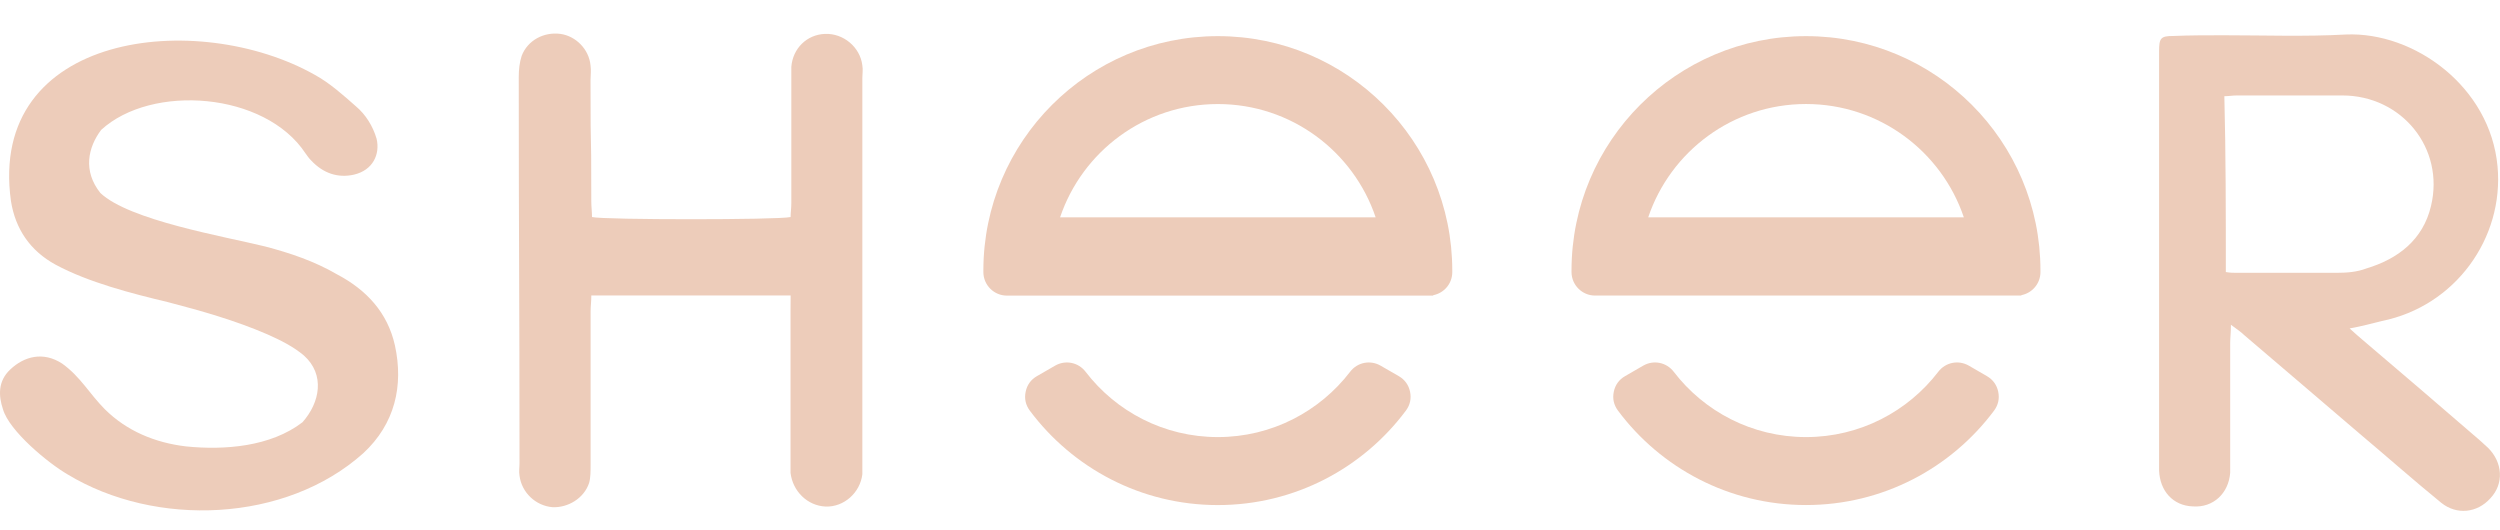
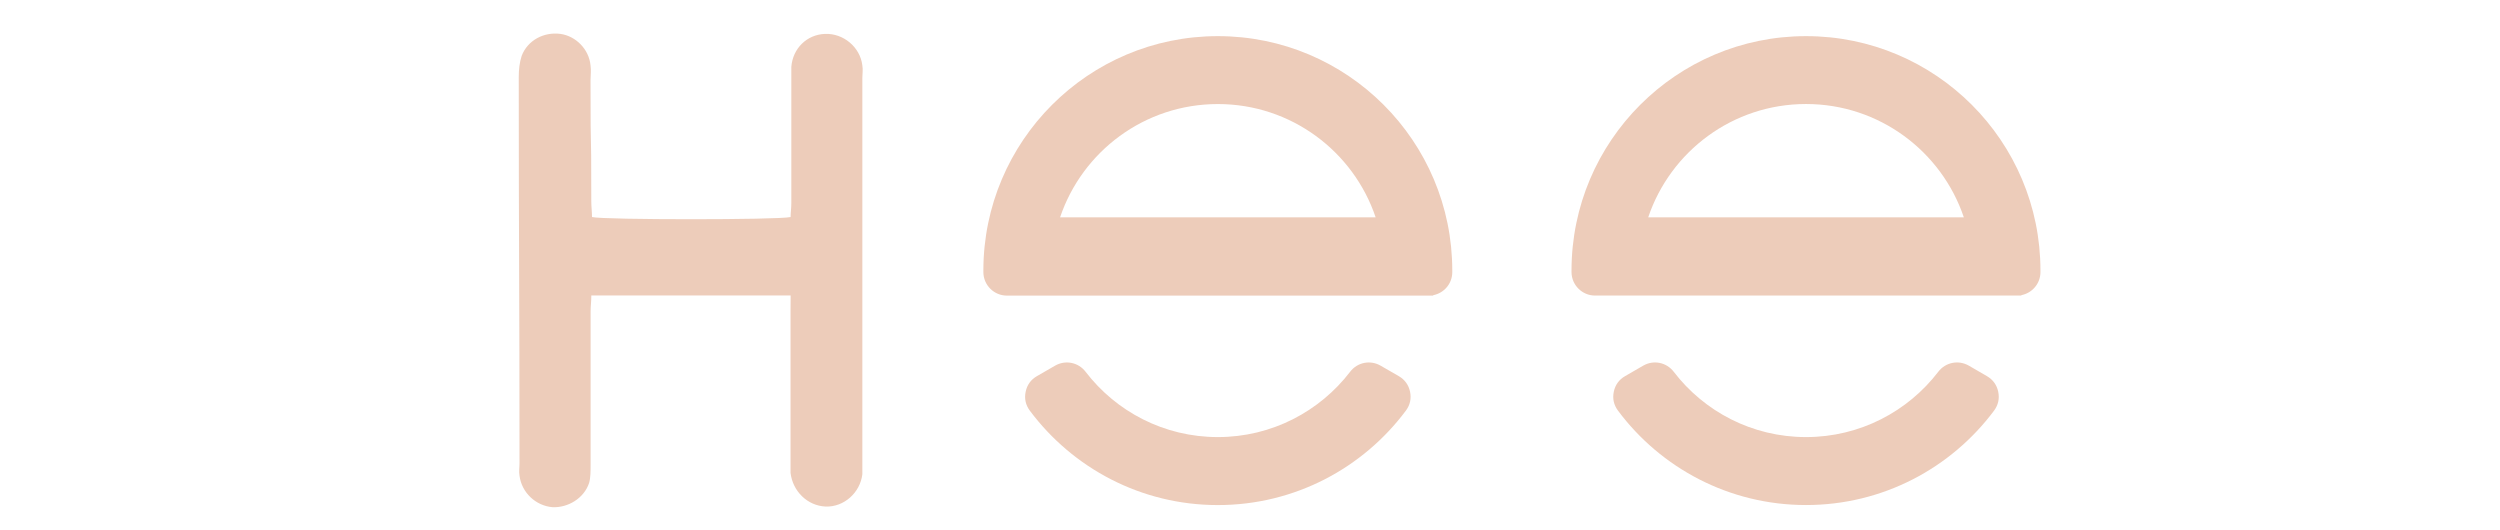
<svg xmlns="http://www.w3.org/2000/svg" width="66" height="14" viewBox="0 0 66 14" fill="none">
-   <path fill-rule="evenodd" clip-rule="evenodd" d="M62.03 8.671C62.185 8.807 62.262 8.884 62.359 8.961C63.403 9.85 64.448 10.741 65.473 11.63C65.53 11.687 65.628 11.766 65.685 11.823C66.073 12.21 66.11 12.771 65.744 13.157C65.396 13.544 64.855 13.601 64.448 13.273C63.712 12.673 63.016 12.055 62.301 11.455C61.276 10.584 60.271 9.714 59.245 8.845C59.168 8.768 59.052 8.689 58.896 8.573C58.896 8.786 58.877 8.921 58.877 9.057C58.877 11.514 58.877 9.677 58.877 12.132C58.877 12.248 58.877 12.364 58.877 12.48C58.837 13.021 58.432 13.409 57.889 13.369C57.368 13.35 57.02 12.962 57 12.421C57 12.305 57 12.189 57 12.073C57 7.218 57 6.657 57 1.802C57 1.647 57 1.511 57 1.358C57 1.009 57.039 0.95 57.368 0.95C57.812 0.931 58.257 0.931 58.702 0.931C59.766 0.931 60.868 0.97 61.932 0.911C63.73 0.834 65.742 2.284 65.935 4.393C66.11 6.289 64.814 8.087 62.878 8.475C62.63 8.536 62.359 8.612 62.03 8.671ZM58.762 7.182C58.878 7.202 58.955 7.202 59.014 7.202C59.903 7.202 60.812 7.202 61.703 7.202C61.955 7.202 62.226 7.182 62.476 7.086C63.309 6.834 63.966 6.332 64.178 5.441C64.546 3.913 63.405 2.52 61.837 2.52C60.909 2.52 60 2.52 59.052 2.52C58.936 2.52 58.839 2.54 58.723 2.54C58.762 4.086 58.762 5.614 58.762 7.182Z" fill="#EDCCBA" />
  <path fill-rule="evenodd" clip-rule="evenodd" d="M20.873 7.8C19.093 7.8 17.372 7.8 15.611 7.8C15.611 7.955 15.592 8.091 15.592 8.225C15.592 9.578 15.592 10.914 15.592 12.267C15.592 12.442 15.592 12.616 15.552 12.751C15.417 13.158 14.992 13.408 14.585 13.39C14.14 13.351 13.772 13.003 13.715 12.558C13.695 12.442 13.715 12.346 13.715 12.23C13.715 7.414 13.695 6.834 13.695 2.036C13.695 1.843 13.715 1.648 13.772 1.475C13.927 1.068 14.352 0.836 14.797 0.895C15.202 0.952 15.55 1.3 15.59 1.727C15.61 1.863 15.59 1.979 15.59 2.114C15.59 4.591 15.61 2.83 15.61 5.305C15.61 5.461 15.629 5.595 15.629 5.73C15.958 5.807 20.523 5.807 20.872 5.73C20.872 5.614 20.891 5.498 20.891 5.362C20.891 4.279 20.891 3.177 20.891 2.093C20.891 1.977 20.891 1.88 20.891 1.764C20.93 1.28 21.298 0.913 21.78 0.895C22.264 0.875 22.709 1.243 22.766 1.727C22.786 1.843 22.766 1.939 22.766 2.055C22.766 5.441 22.766 8.807 22.766 12.192C22.766 12.308 22.766 12.405 22.766 12.521C22.709 13.005 22.282 13.39 21.798 13.373C21.314 13.353 20.927 12.967 20.87 12.483C20.87 12.367 20.87 12.271 20.87 12.155C20.87 10.858 20.87 9.525 20.87 8.228C20.873 8.11 20.873 7.975 20.873 7.8Z" fill="#EDCCBA" />
-   <path fill-rule="evenodd" clip-rule="evenodd" d="M1.779 12.521C1.279 12.23 0.243 11.382 0.077 10.8C-0.039 10.451 -0.059 10.064 0.27 9.755C0.638 9.407 1.141 9.271 1.643 9.6C2.127 9.948 2.359 10.392 2.764 10.8C3.345 11.38 4.098 11.689 4.91 11.785C5.928 11.889 7.144 11.794 7.985 11.148C8.45 10.625 8.585 9.891 8.025 9.387C7.753 9.155 7.405 8.98 7.057 8.826C6.209 8.459 5.319 8.207 4.428 7.975C3.475 7.748 2.332 7.453 1.47 6.989C0.793 6.621 0.405 6.041 0.289 5.307C-0.33 0.848 5.219 0.227 8.317 1.979C8.705 2.191 9.071 2.52 9.401 2.811C9.653 3.023 9.846 3.332 9.942 3.663C10.039 4.07 9.846 4.495 9.342 4.611C8.917 4.707 8.53 4.571 8.221 4.243C8.162 4.186 8.105 4.107 8.066 4.05C6.996 2.425 4.003 2.207 2.67 3.43C2.321 3.895 2.186 4.514 2.65 5.095C3.414 5.818 5.919 6.241 7.001 6.507C7.659 6.68 8.298 6.894 8.898 7.243C9.671 7.65 10.232 8.248 10.426 9.119C10.658 10.184 10.426 11.189 9.594 11.962C7.542 13.801 4.107 13.933 1.779 12.521Z" fill="#EDCCBA" />
  <path fill-rule="evenodd" clip-rule="evenodd" d="M32.152 0.954C35.569 0.954 38.34 3.725 38.34 7.143C38.34 7.157 38.34 7.173 38.34 7.188C38.339 7.488 38.123 7.738 37.837 7.793V7.804H37.717H37.167H27.132H26.757H26.582C26.241 7.804 25.963 7.527 25.961 7.186C25.961 7.172 25.961 7.155 25.961 7.141C25.963 3.725 28.734 0.954 32.152 0.954ZM36.317 5.738C35.732 3.999 34.087 2.747 32.152 2.747C30.216 2.747 28.572 3.999 27.986 5.738H36.317Z" fill="#EDCCBA" />
  <path fill-rule="evenodd" clip-rule="evenodd" d="M37.115 10.841C35.987 12.353 34.183 13.334 32.151 13.334C30.119 13.334 28.316 12.353 27.187 10.841C27.077 10.693 27.039 10.523 27.077 10.343C27.114 10.162 27.216 10.021 27.375 9.93L27.853 9.654C28.125 9.496 28.468 9.564 28.659 9.814C29.462 10.862 30.726 11.539 32.151 11.539C33.574 11.539 34.84 10.862 35.644 9.814C35.835 9.564 36.176 9.496 36.449 9.654L36.928 9.93C37.087 10.023 37.188 10.162 37.226 10.343C37.263 10.523 37.226 10.693 37.115 10.841Z" fill="#EDCCBA" />
-   <path fill-rule="evenodd" clip-rule="evenodd" d="M47.679 0.954C51.097 0.954 53.868 3.725 53.868 7.142C53.868 7.157 53.868 7.173 53.868 7.187C53.866 7.487 53.65 7.737 53.364 7.792V7.803H53.245H52.695H42.66H42.285H42.11C41.769 7.803 41.49 7.526 41.488 7.185C41.488 7.171 41.488 7.155 41.488 7.141C41.49 3.725 44.261 0.954 47.679 0.954ZM51.845 5.737C51.259 3.998 49.614 2.746 47.679 2.746C45.743 2.746 44.099 3.998 43.513 5.737H51.845Z" fill="#EDCCBA" />
+   <path fill-rule="evenodd" clip-rule="evenodd" d="M47.679 0.954C51.097 0.954 53.868 3.725 53.868 7.142C53.868 7.157 53.868 7.173 53.868 7.187C53.866 7.487 53.65 7.737 53.364 7.792V7.803H53.245H52.695H42.66H42.11C41.769 7.803 41.49 7.526 41.488 7.185C41.488 7.171 41.488 7.155 41.488 7.141C41.49 3.725 44.261 0.954 47.679 0.954ZM51.845 5.737C51.259 3.998 49.614 2.746 47.679 2.746C45.743 2.746 44.099 3.998 43.513 5.737H51.845Z" fill="#EDCCBA" />
  <path fill-rule="evenodd" clip-rule="evenodd" d="M52.643 10.841C51.514 12.353 49.711 13.333 47.679 13.333C45.647 13.333 43.843 12.353 42.715 10.841C42.604 10.692 42.566 10.523 42.604 10.342C42.641 10.162 42.743 10.021 42.902 9.93L43.381 9.653C43.652 9.496 43.995 9.564 44.186 9.814C44.989 10.862 46.254 11.539 47.679 11.539C49.102 11.539 50.368 10.862 51.171 9.814C51.362 9.564 51.703 9.496 51.977 9.653L52.455 9.93C52.614 10.023 52.716 10.162 52.753 10.342C52.791 10.523 52.753 10.692 52.643 10.841Z" fill="#EDCCBA" />
</svg>